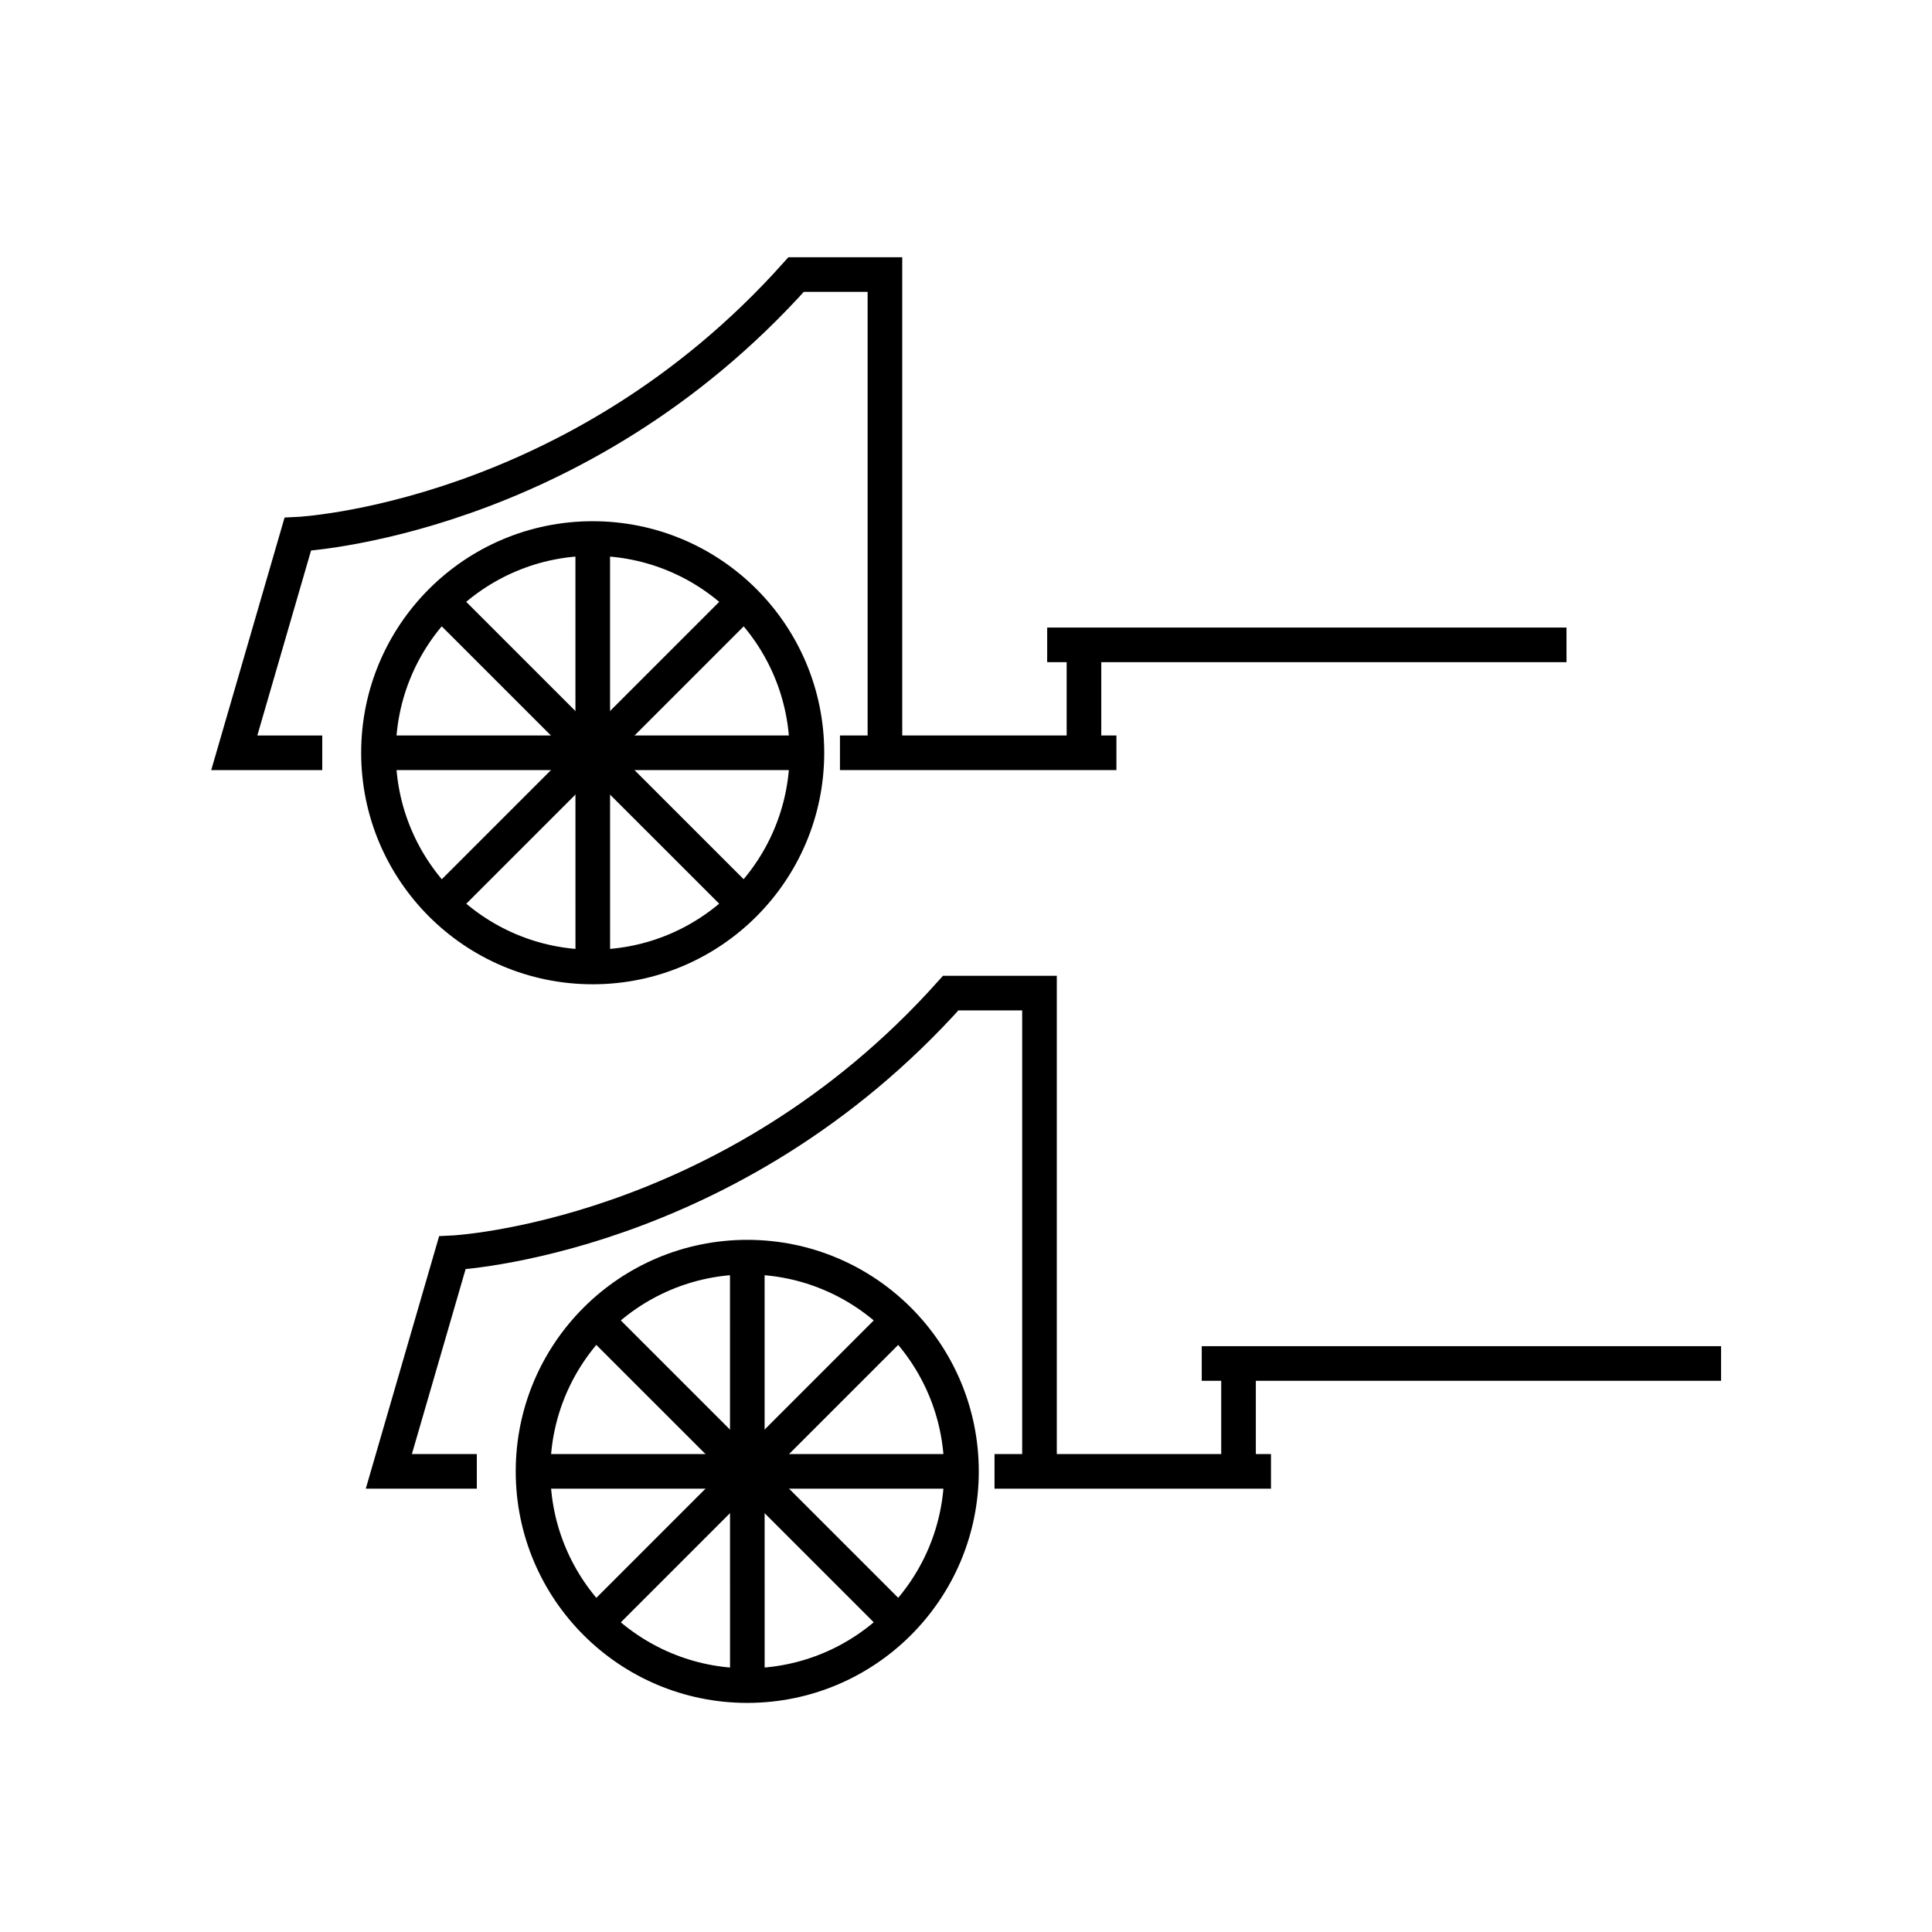
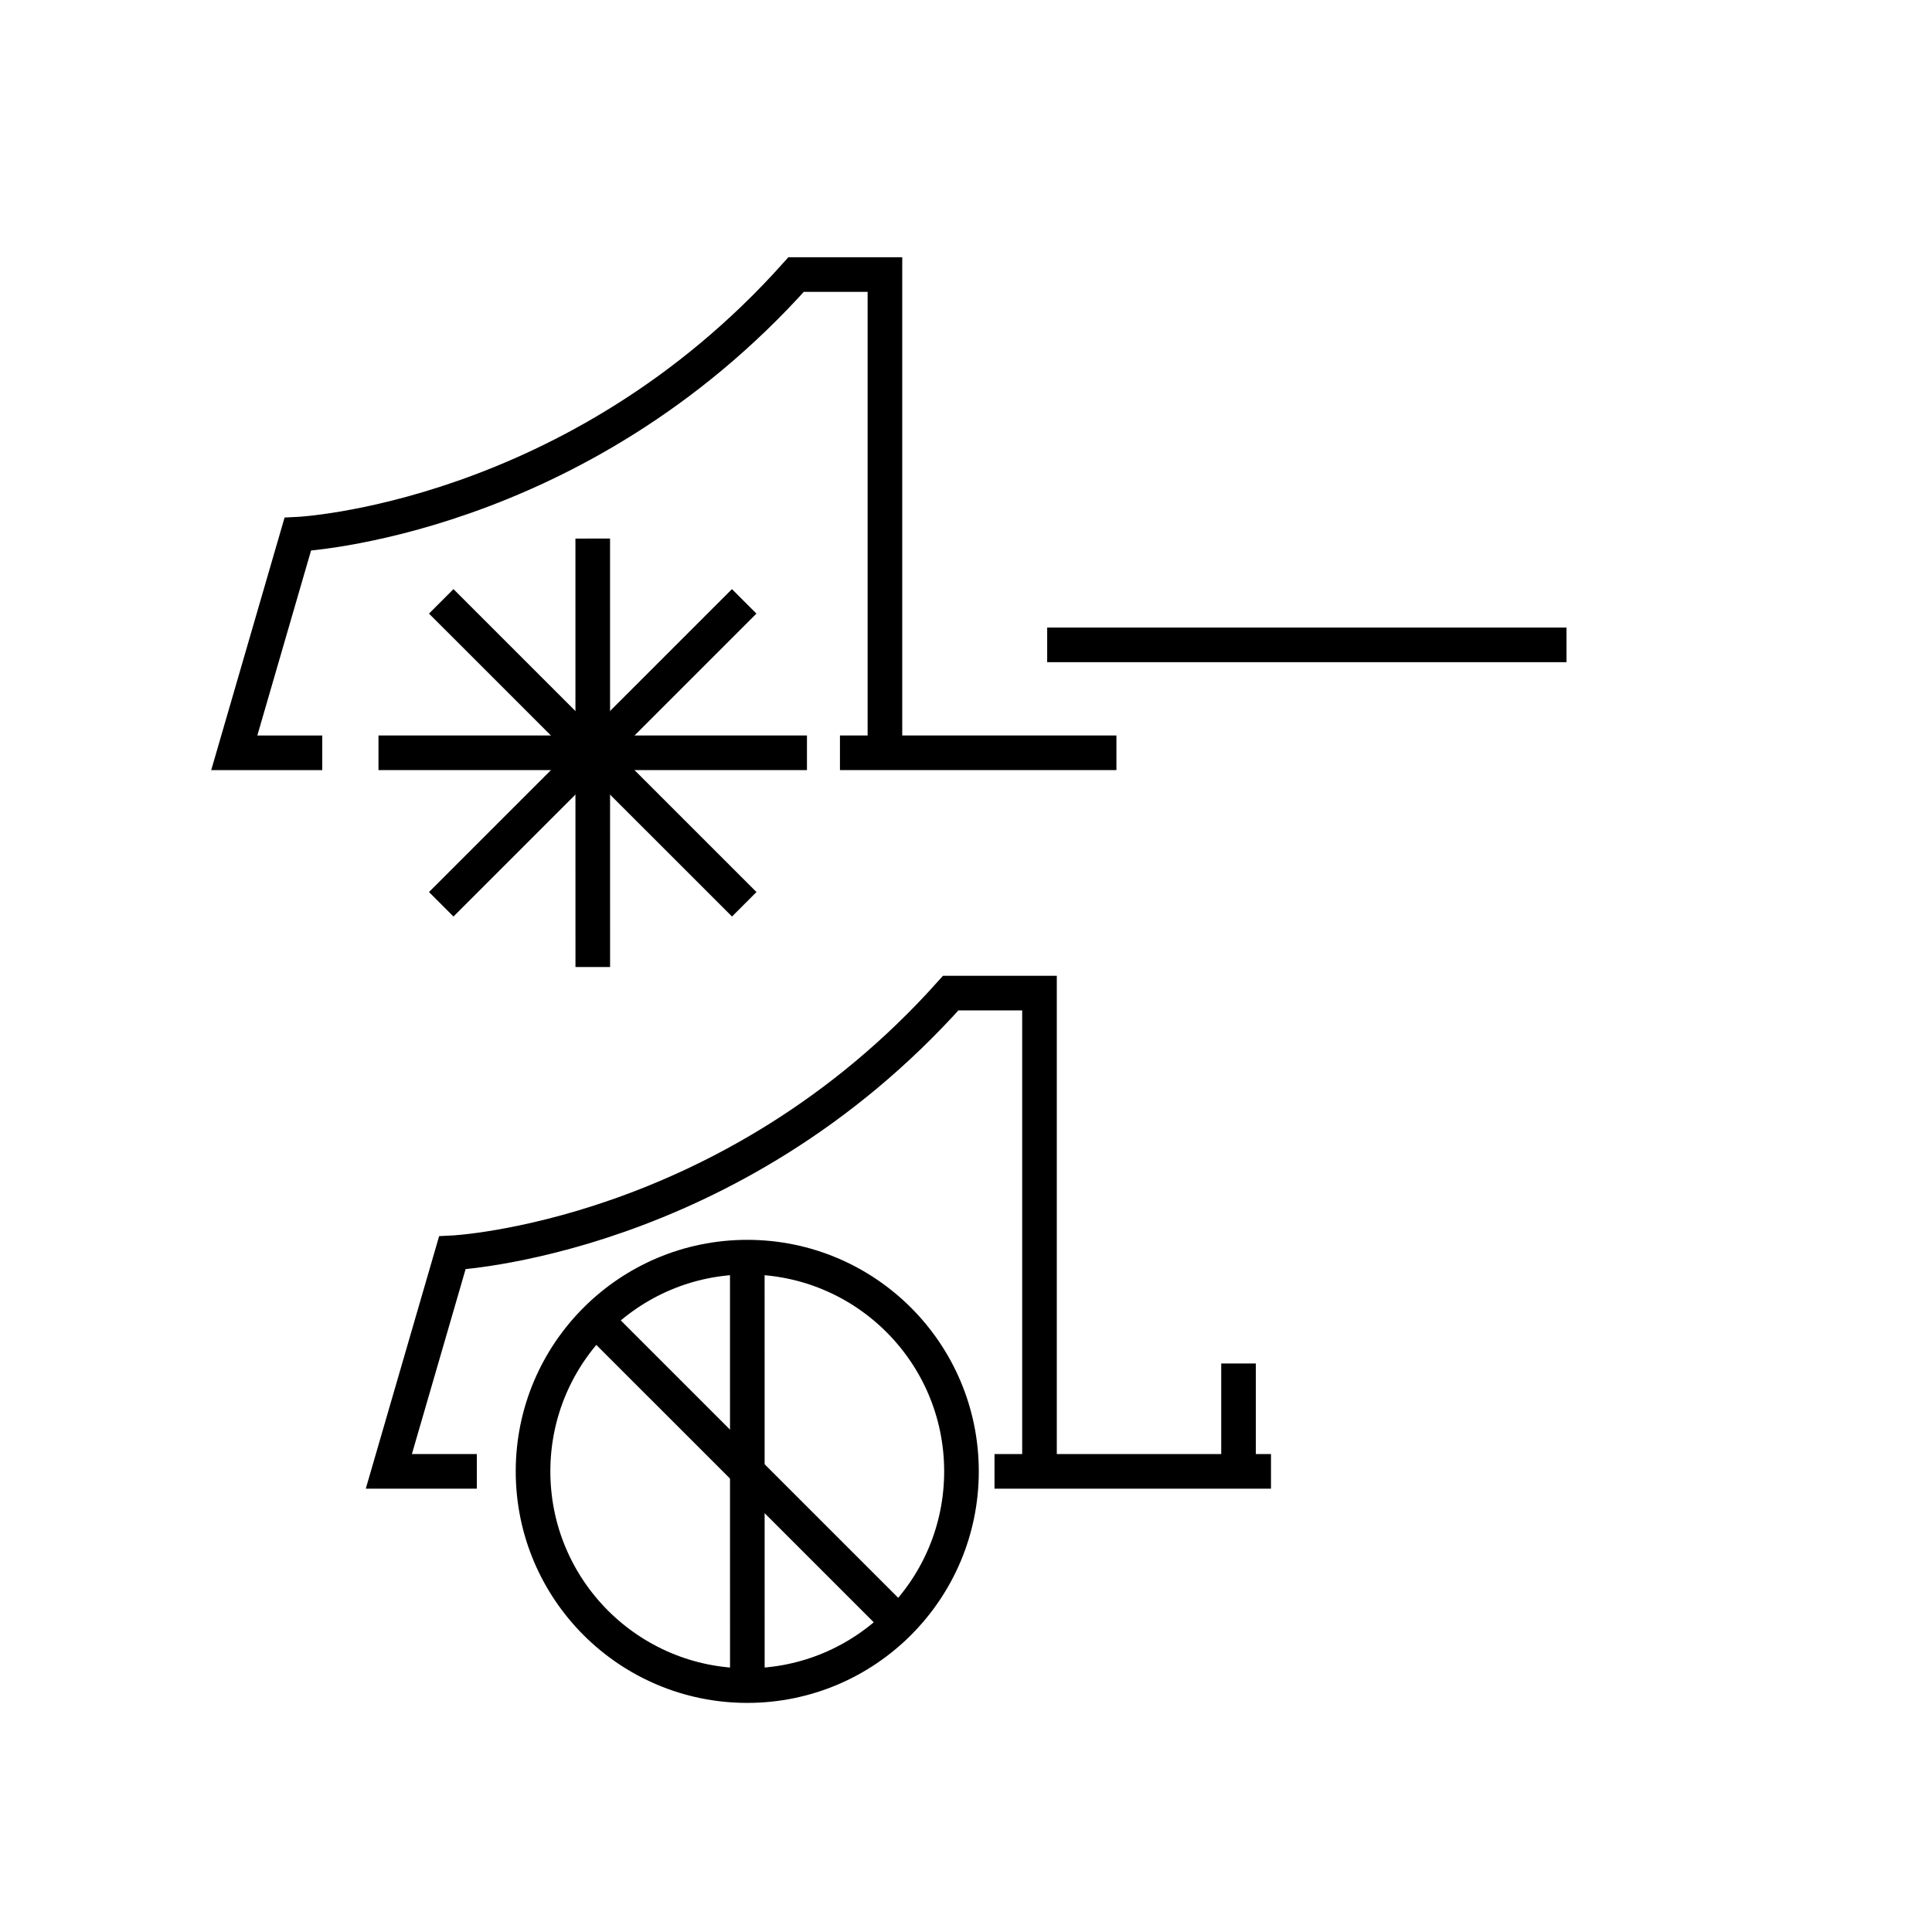
<svg xmlns="http://www.w3.org/2000/svg" version="1.1" width="50" height="50" viewBox="0 0 50 50" xml:space="preserve">
  <g transform="translate(-300,-3050)">
-     <circle cx="315.339" cy="3069.481" fill="none" r="5.544" stroke="#000000" stroke-width="0.896" />
    <line fill="none" stroke="#000000" stroke-width="0.896" x1="309.795" x2="320.884" y1="3069.482" y2="3069.482" />
    <line fill="none" stroke="#000000" stroke-width="0.896" x1="311.419" x2="319.26" y1="3073.403" y2="3065.563" />
    <line fill="none" stroke="#000000" stroke-width="0.896" x1="315.341" x2="315.34" y1="3075.027" y2="3063.938" />
    <line fill="none" stroke="#000000" stroke-width="0.896" x1="319.261" x2="311.419" y1="3073.403" y2="3065.563" />
    <path d="M308.34,3069.482h-2.277l1.643-5.656c0,0,7.188-0.336,12.898-6.721    h2.298v12.377" fill="none" stroke="#000000" stroke-width="0.896" />
    <line fill="none" stroke="#000000" stroke-width="0.896" x1="321.738" x2="328.893" y1="3069.482" y2="3069.482" />
    <line fill="none" stroke="#000000" stroke-width="0.896" x1="327.101" x2="340.541" y1="3066.689" y2="3066.689" />
-     <line fill="none" stroke="#000000" stroke-width="0.896" x1="328.053" x2="328.053" y1="3066.689" y2="3069.482" />
    <circle cx="319.339" cy="3088.079" fill="none" r="5.544" stroke="#000000" stroke-width="0.896" />
-     <line fill="none" stroke="#000000" stroke-width="0.896" x1="313.795" x2="324.884" y1="3088.079" y2="3088.079" />
-     <line fill="none" stroke="#000000" stroke-width="0.896" x1="315.419" x2="323.26" y1="3092" y2="3084.158" />
    <line fill="none" stroke="#000000" stroke-width="0.896" x1="319.341" x2="319.34" y1="3093.624" y2="3082.535" />
    <line fill="none" stroke="#000000" stroke-width="0.896" x1="323.261" x2="315.419" y1="3092" y2="3084.159" />
    <path d="M312.34,3088.079h-2.277l1.643-5.656c0,0,7.188-0.337,12.898-6.721    h2.298v12.377" fill="none" stroke="#000000" stroke-width="0.896" />
    <line fill="none" stroke="#000000" stroke-width="0.896" x1="325.738" x2="332.893" y1="3088.079" y2="3088.079" />
-     <line fill="none" stroke="#000000" stroke-width="0.896" x1="331.101" x2="344.541" y1="3085.287" y2="3085.287" />
    <line fill="none" stroke="#000000" stroke-width="0.896" x1="332.053" x2="332.053" y1="3085.287" y2="3088.079" />
  </g>
</svg>